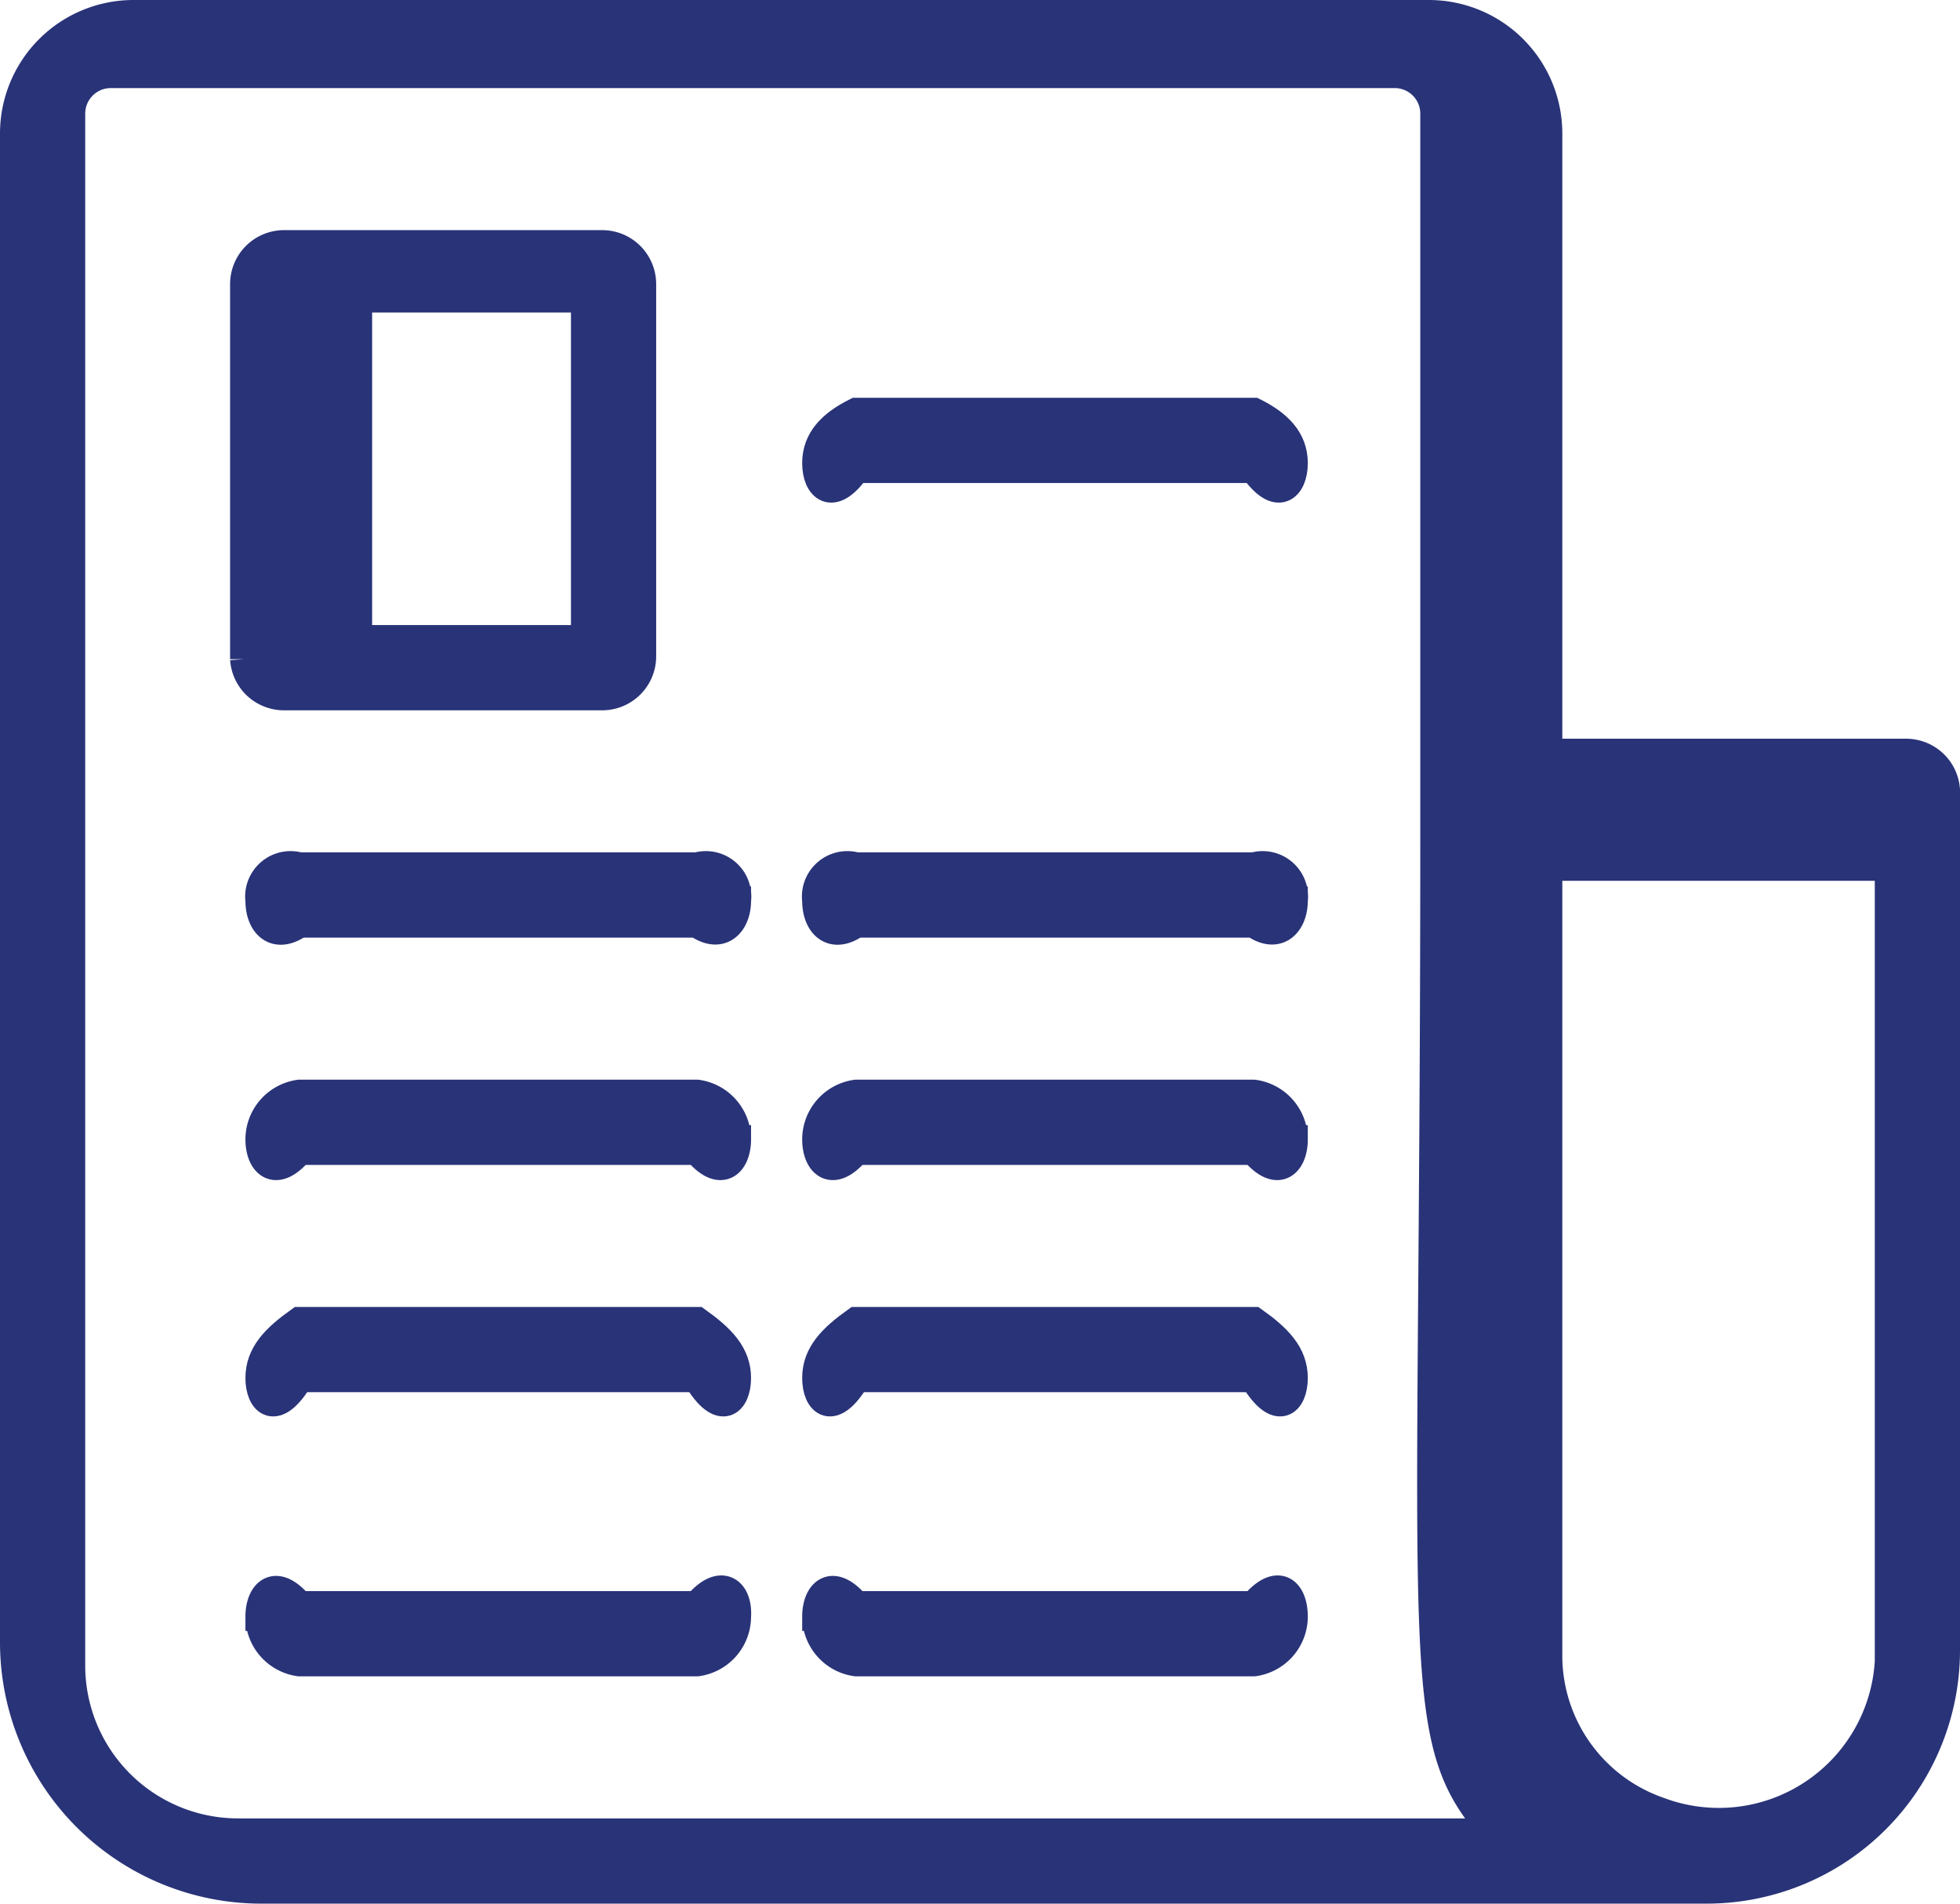
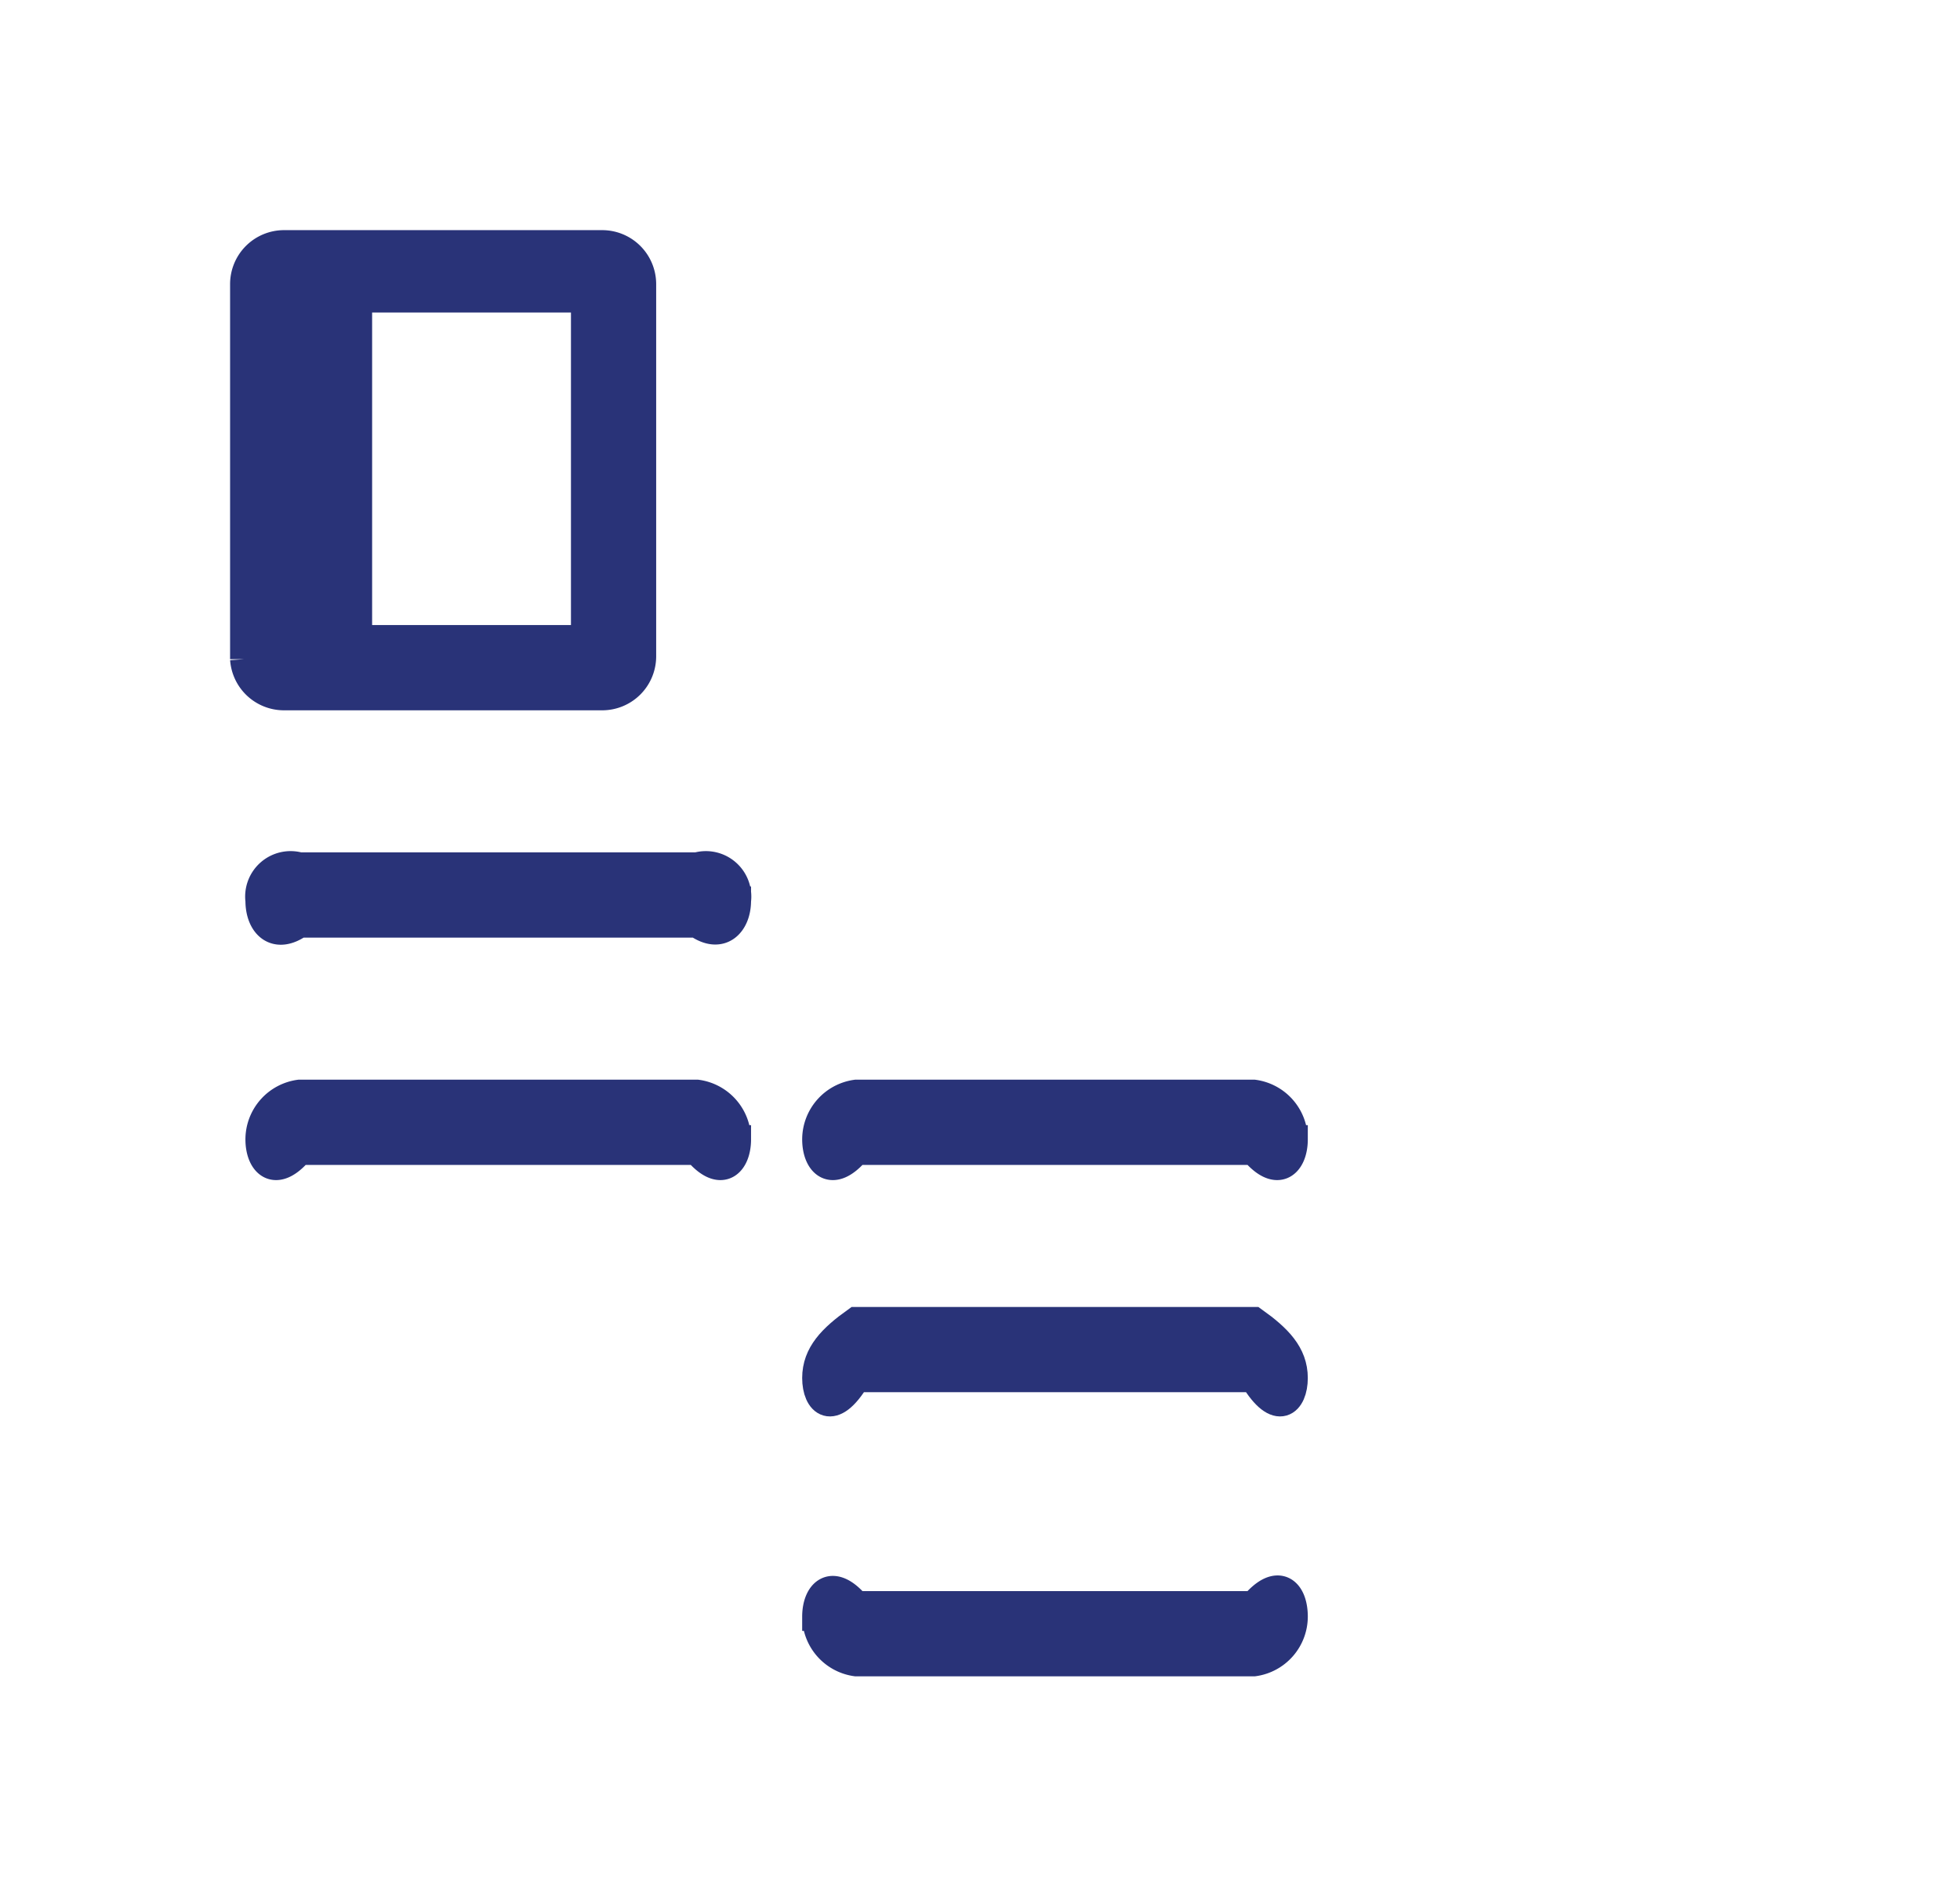
<svg xmlns="http://www.w3.org/2000/svg" viewBox="0 0 34.5 33.5">
  <defs>
    <style>.b66c0367-75e8-42a5-90fd-cc25af510296{fill:#293378;stroke:#293378;stroke-miterlimit:10;stroke-width:0.5px;}</style>
  </defs>
  <g id="b76afb4f-3a85-4b7a-908c-18cb63d21b5e" data-name="Capa 2">
    <g id="a02dc276-1ad6-46a7-9bf4-afcb264c0158" data-name="Submenús">
-       <path class="b66c0367-75e8-42a5-90fd-cc25af510296" d="M33.55,13.25h-6.3V2.35a2.1,2.1,0,0,0-2.1-2.1H2.35a2.1,2.1,0,0,0-2.1,2.1V28.91a4.35,4.35,0,0,0,4.34,4.34H30.05a4.21,4.21,0,0,0,4.2-4.2V14A.7.7,0,0,0,33.55,13.25ZM1.25,29.31V2a.7.7,0,0,1,.7-.7h22.6a.7.7,0,0,1,.7.7V14.64c0,15-.42,15.92,1.06,17.61H4.19A2.94,2.94,0,0,1,1.25,29.31Zm32-.07a3,3,0,0,1-4.06,2.63,2.9,2.9,0,0,1-1.94-2.78V15.25h6Z" />
      <path class="b66c0367-75e8-42a5-90fd-cc25af510296" d="M5,12.25h5.6a.7.7,0,0,0,.7-.7V5a.7.7,0,0,0-.7-.7H5a.7.7,0,0,0-.7.7v6.6A.7.7,0,0,0,5,12.25Zm1.3-7h4v6h-4Z" />
-       <path class="b66c0367-75e8-42a5-90fd-cc25af510296" d="M22.07,7.25h-7c-.42.21-.7.48-.7.9s.28.7.7.1h7c.42.6.7.32.7-.1S22.49,7.46,22.07,7.25Z" />
      <path class="b66c0367-75e8-42a5-90fd-cc25af510296" d="M12.27,15.25h-7a.55.55,0,0,0-.7.6c0,.42.28.7.7.4h7c.42.3.7,0,.7-.4A.55.55,0,0,0,12.27,15.25Z" />
-       <path class="b66c0367-75e8-42a5-90fd-cc25af510296" d="M22.07,15.25h-7a.55.55,0,0,0-.7.6c0,.42.28.7.7.4h7c.42.3.7,0,.7-.4A.55.55,0,0,0,22.07,15.25Z" />
      <path class="b66c0367-75e8-42a5-90fd-cc25af510296" d="M12.27,19.25h-7a.81.81,0,0,0-.7.8c0,.42.28.7.7.2h7c.42.5.7.22.7-.2A.81.81,0,0,0,12.27,19.25Z" />
      <path class="b66c0367-75e8-42a5-90fd-cc25af510296" d="M22.07,19.25h-7a.81.81,0,0,0-.7.8c0,.42.28.7.7.2h7c.42.5.7.22.7-.2A.81.81,0,0,0,22.07,19.25Z" />
-       <path class="b66c0367-75e8-42a5-90fd-cc25af510296" d="M12.27,23.25h-7c-.42.3-.7.58-.7,1s.28.7.7,0h7c.42.7.7.42.7,0S12.69,23.55,12.27,23.25Z" />
      <path class="b66c0367-75e8-42a5-90fd-cc25af510296" d="M22.07,23.25h-7c-.42.3-.7.58-.7,1s.28.7.7,0h7c.42.7.7.42.7,0S22.49,23.55,22.07,23.25Z" />
-       <path class="b66c0367-75e8-42a5-90fd-cc25af510296" d="M12.27,28.25h-7c-.42-.5-.7-.22-.7.2a.81.81,0,0,0,.7.8h7a.81.81,0,0,0,.7-.8C13,28,12.69,27.75,12.27,28.25Z" />
      <path class="b66c0367-75e8-42a5-90fd-cc25af510296" d="M22.07,28.25h-7c-.42-.5-.7-.22-.7.2a.81.81,0,0,0,.7.8h7a.81.81,0,0,0,.7-.8C22.77,28,22.49,27.75,22.07,28.25Z" />
    </g>
  </g>
</svg>